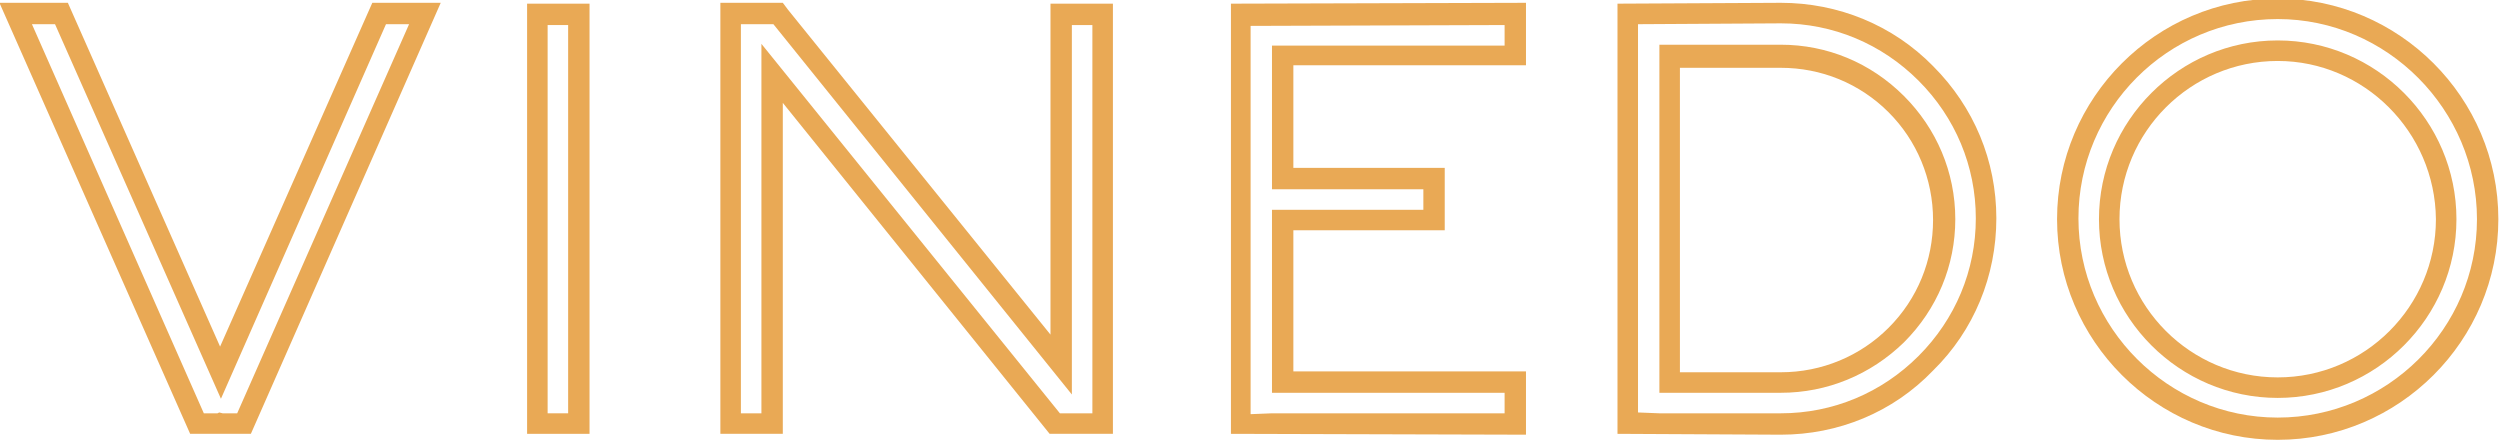
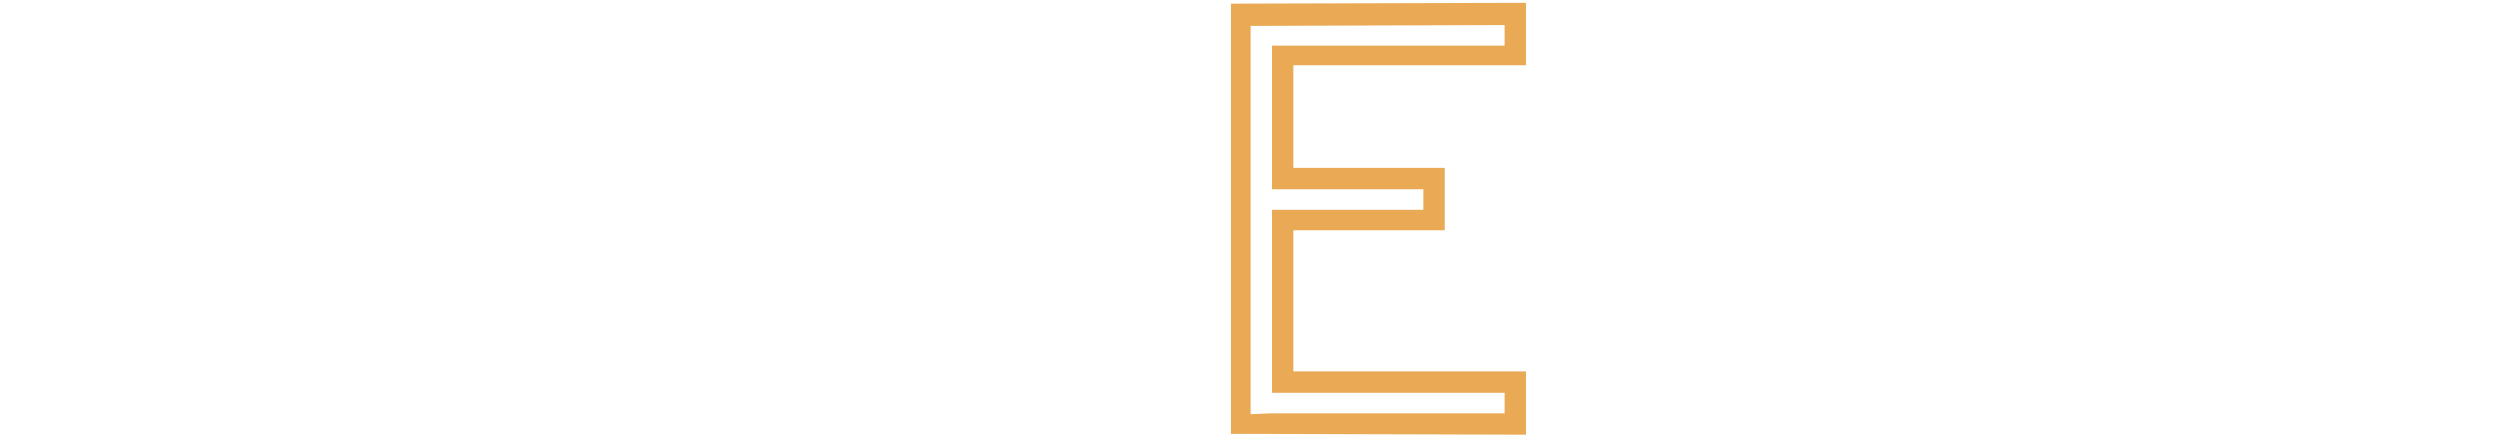
<svg xmlns="http://www.w3.org/2000/svg" xmlns:ns1="http://www.inkscape.org/namespaces/inkscape" xmlns:ns2="http://sodipodi.sourceforge.net/DTD/sodipodi-0.dtd" version="1.1" id="Слой_1" x="0px" y="0px" viewBox="0 0 198.198 35" enable-background="new 0 0 595.3 841.9" xml:space="preserve" ns1:version="0.91 r13725" ns2:docname="logo.svg" width="198.198" height="35">
  <defs id="defs31" />
  <ns2:namedview pagecolor="#ffffff" bordercolor="#666666" borderopacity="1" objecttolerance="10" gridtolerance="10" guidetolerance="10" ns1:pageopacity="0" ns1:pageshadow="2" ns1:window-width="1920" ns1:window-height="1018" id="namedview29" showgrid="false" fit-margin-top="0" fit-margin-left="0" fit-margin-right="0" fit-margin-bottom="0" ns1:zoom="0.28031832" ns1:cx="146.34999" ns1:cy="25.849983" ns1:window-x="-8" ns1:window-y="-8" ns1:window-maximized="1" ns1:current-layer="Слой_1" />
  <g id="g3" transform="matrix(0.678,0,0,0.678,-102.626,-268.062)">
    <g id="g5">
-       <path d="m 417.7,446.8 c -14.2,0 -25.8,-11.6 -25.8,-25.8 0,-14.2 11.6,-25.8 25.8,-25.8 14.2,0 25.8,11.6 25.8,25.8 0,14.2 -11.6,25.8 -25.8,25.8 z m 0,-49.2 c -12.9,0 -23.3,10.5 -23.3,23.3 0,12.8 10.5,23.3 23.3,23.3 12.8,0 23.3,-10.4 23.3,-23.2 0,-12.8 -10.5,-23.4 -23.3,-23.4 z m 0,44.3 c -11.5,0 -20.9,-9.4 -20.9,-20.9 0,-11.5 9.4,-20.9 20.9,-20.9 11.5,0 20.9,9.4 20.9,20.9 0,11.5 -9.4,20.9 -20.9,20.9 z m 0,-39.4 c -10.2,0 -18.5,8.3 -18.5,18.5 0,10.2 8.3,18.5 18.5,18.5 10.2,0 18.5,-8.3 18.5,-18.5 -0.1,-10.2 -8.4,-18.5 -18.5,-18.5 z" id="path7" ns1:connector-curvature="0" style="fill:#e9a955" />
-     </g>
+       </g>
    <g id="g9">
-       <path d="m 359.6,446.2 -19.1,-0.1 0,-50.3 19.1,-0.1 c 6.7,0 13.1,2.6 17.8,7.4 4.8,4.8 7.4,11.1 7.4,17.8 0,6.7 -2.6,13.1 -7.4,17.8 -4.7,4.9 -11.1,7.5 -17.8,7.5 z m -14.2,-2.5 14.2,0 c 6.1,0 11.8,-2.4 16.1,-6.7 4.3,-4.3 6.7,-10 6.7,-16.1 0,-6.1 -2.4,-11.8 -6.7,-16.1 -4.3,-4.3 -10,-6.7 -16.1,-6.7 l -16.7,0.1 0,45.4 2.5,0.1 z m 14.2,-2.4 -14.2,0 0,-40.7 14.2,0 c 5.4,0 10.5,2.1 14.4,6 3.8,3.8 6,8.9 6,14.4 0,5.4 -2.1,10.5 -6,14.4 l 0,0 c -3.9,3.8 -9,5.9 -14.4,5.9 z m -11.8,-2.4 11.8,0 c 4.8,0 9.3,-1.9 12.6,-5.2 3.4,-3.4 5.2,-7.9 5.2,-12.6 0,-4.8 -1.9,-9.3 -5.2,-12.6 -3.4,-3.4 -7.9,-5.2 -12.6,-5.2 l -11.8,0 0,35.6 z" id="path11" ns1:connector-curvature="0" style="fill:#e9a955" />
-     </g>
+       </g>
    <g id="g13">
      <path d="m 329.8,446.2 -34.5,-0.1 0,-50.3 34.5,-0.1 0,7.3 -27.2,0 0,12 17.7,0 0,7.3 -17.7,0 0,16.5 27.2,0 0,7.4 z m -29.7,-2.5 27.2,0 0,-2.4 -27.2,0 0,-21.4 17.7,0 0,-2.4 -17.7,0 0,-16.8 27.2,0 0,-2.4 -29.7,0.1 0,45.4 2.5,-0.1 z" id="path15" ns1:connector-curvature="0" style="fill:#e9a955" />
    </g>
    <g id="g17">
-       <path d="m 281.5,446.1 -7.4,0 -31.2,-38.7 0,38.7 -7.3,0 0,-50.4 6.6,0 0.7,0 0,0 0,0 0.6,0.8 30.7,38 0,-38.7 7.3,0 0,50.3 z m -40.4,-47.9 -3.1,0 0,45.5 2.4,0 0,-43.2 34.9,43.2 3.8,0 0,-45.4 -2.4,0 0,43.2 -34.9,-43.3" id="path19" ns1:connector-curvature="0" style="fill:#e9a955" />
-     </g>
+       </g>
    <g id="g21">
-       <path d="m 220.3,446.1 -7.3,0 0,-50.3 7.3,0 0,50.3 z m -4.9,-2.4 2.4,0 0,-45.4 -2.4,0 0,45.4 z" id="path23" ns1:connector-curvature="0" style="fill:#e9a955" />
-     </g>
+       </g>
    <g id="g25">
-       <path d="m 180.7,446.1 -7.1,0 -22.3,-50.4 8,0 17.8,40.2 17.8,-40.2 8,0 -22.2,50.4 z m -3.3,-2.4 1.7,0 20.1,-45.5 -2.7,0 -19.3,43.8 -19.4,-43.8 -2.7,0 20.1,45.5 1.6,0 0.2,-0.1 0.4,0.1 z" id="path27" ns1:connector-curvature="0" style="fill:#e9a955" />
-     </g>
+       </g>
  </g>
</svg>